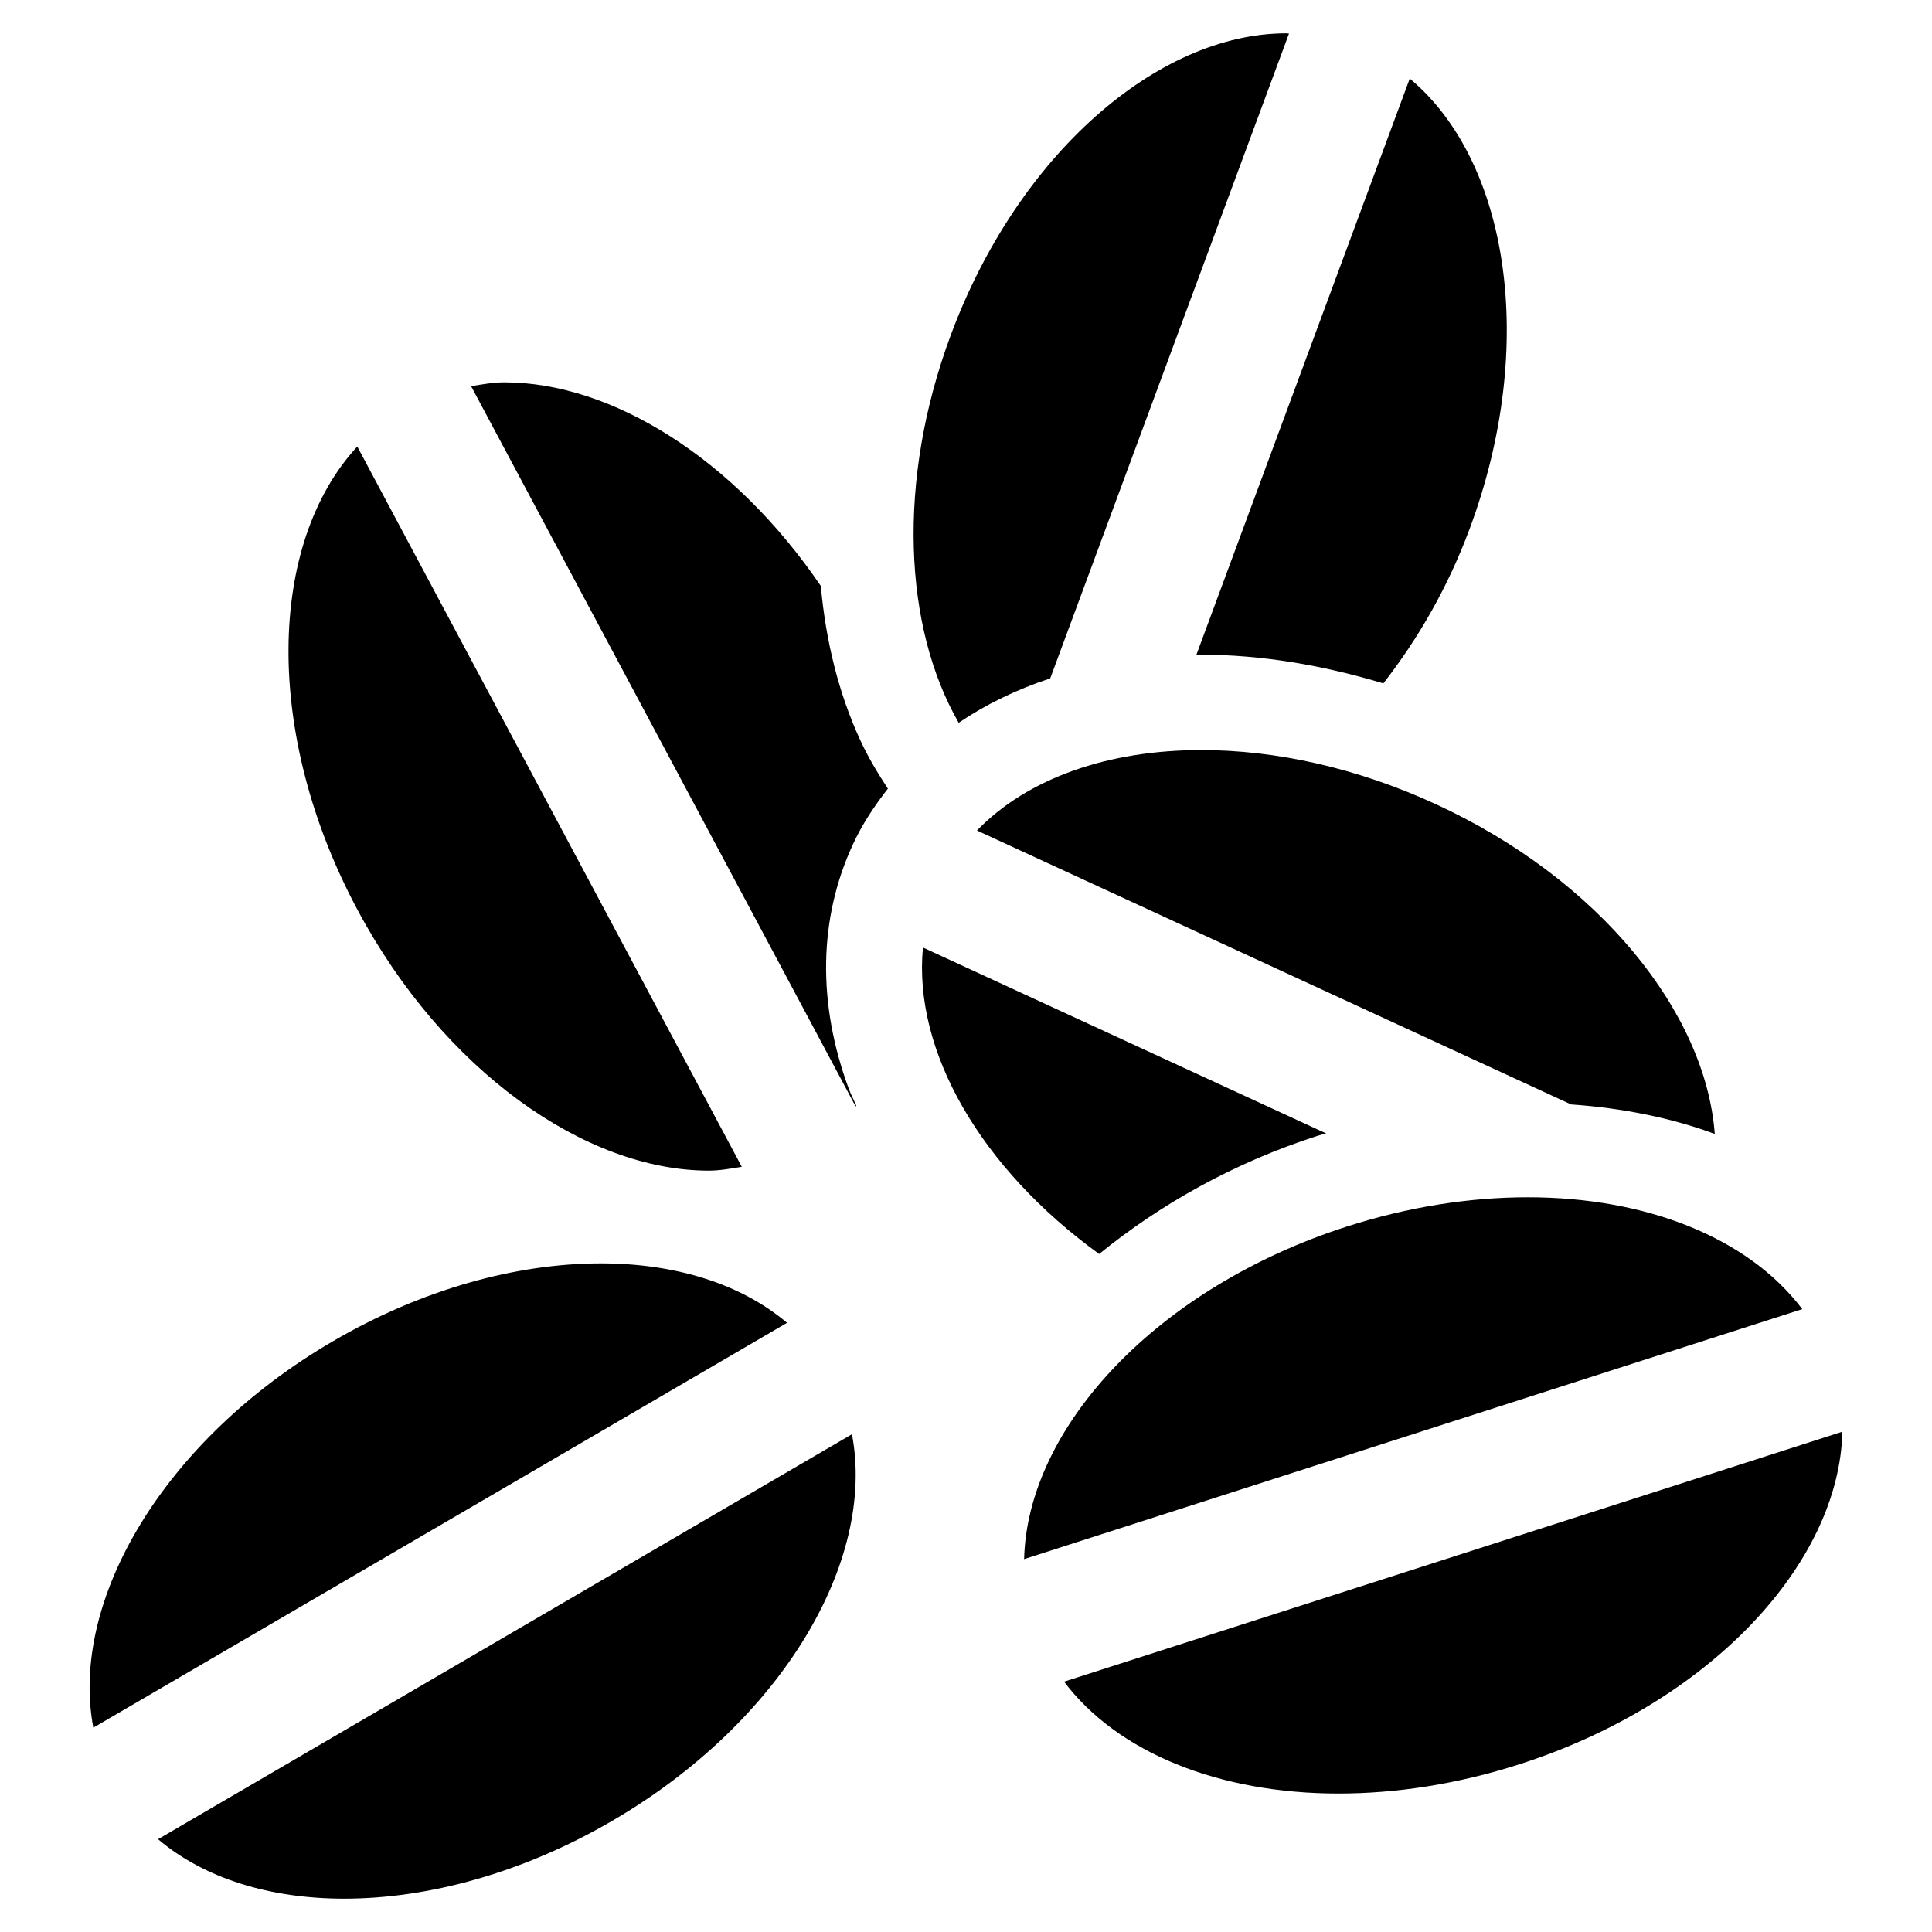
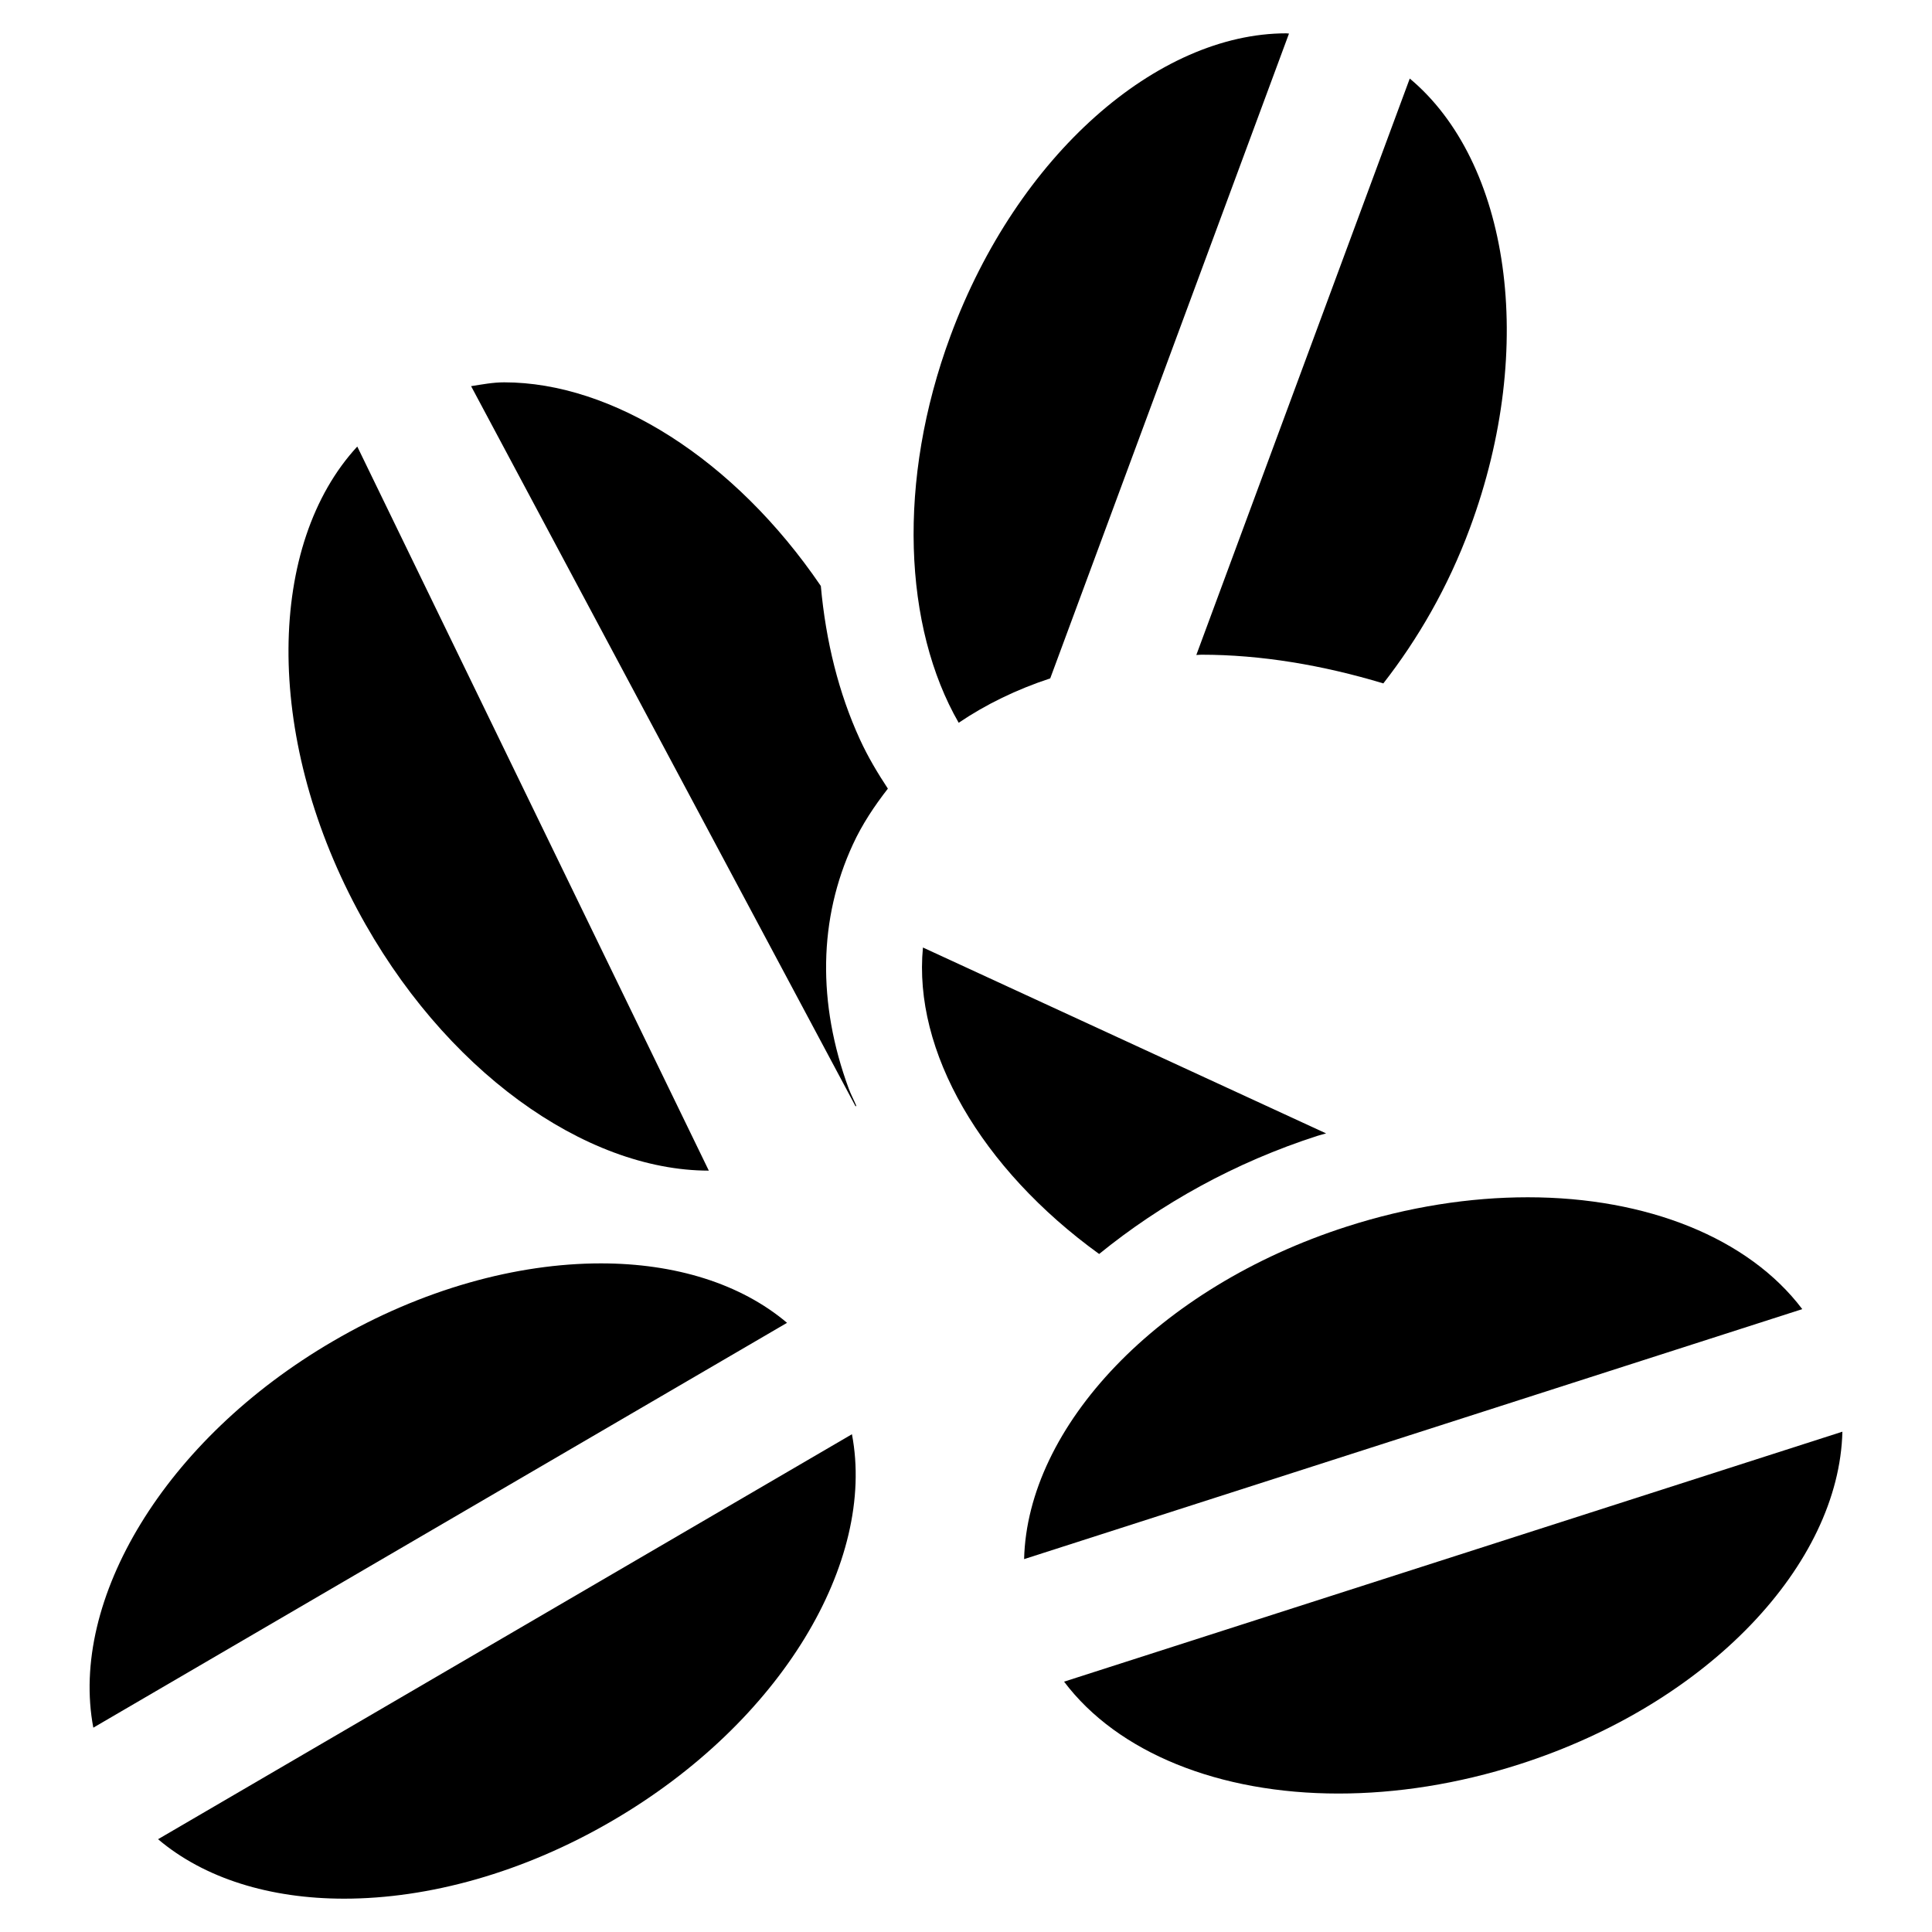
<svg xmlns="http://www.w3.org/2000/svg" height="100px" width="100px" fill="#000000" version="1.1" x="0px" y="0px" viewBox="0 0 512 512" enable-background="new 0 0 512 512" xml:space="preserve">
  <g>
-     <path d="M187.843,310.229c2.985,0,5.853-0.561,8.741-1.009L94.681,118.335C70.914,144.092,69.844,194.5,94.696,241.03   C117.452,283.661,155.083,310.229,187.843,310.229z" />
+     <path d="M187.843,310.229L94.681,118.335C70.914,144.092,69.844,194.5,94.696,241.03   C117.452,283.661,155.083,310.229,187.843,310.229z" />
    <path d="M235.296,208.997c-2.688-4.088-5.249-8.338-7.403-13.03c-5.609-12.207-9.046-26.028-10.363-40.675   c-22.89-33.641-55.265-53.97-83.915-53.968c-2.995,0-5.871,0.561-8.769,1.012l101.91,190.889c0.059-0.065,0.101-0.148,0.16-0.214   c-0.637-1.511-1.433-2.993-1.995-4.518c-8.362-22.686-7.972-45.083,1.112-64.725C228.496,218.419,231.731,213.584,235.296,208.997z   " />
    <path d="M318.364,173.504c15.811,0,32.136,2.751,48.233,7.605c9.146-11.726,17.144-25.479,22.941-41.16   c17.94-48.366,10.354-97.161-15.936-119.136l-56.565,152.765C317.49,173.573,317.911,173.504,318.364,173.504z" />
    <path d="M278.322,179.777L341.596,8.894c-0.242-0.002-0.479-0.061-0.721-0.061c-34.078,0.003-71.203,32.125-88.978,80.152   c-14.269,38.466-12.41,77.233,2.165,102.557C261.283,186.66,269.404,182.715,278.322,179.777z" />
-     <path d="M318.362,198.772c-24.603,0-46.007,7.417-59.461,21.321l157.449,72.592c13.791,0.969,26.599,3.576,38.081,7.82   c-2.404-32.232-30.678-67.453-73.841-87.351C359.522,203.432,337.955,198.772,318.362,198.772z" />
    <path d="M349.182,300.998c0.748-0.241,1.502-0.402,2.252-0.633L244.59,251.102c-2.64,27.443,15.369,58.562,46.691,81.217   C307.696,318.986,327.283,308.033,349.182,300.998z" />
    <path d="M159.244,334.809c-22.255,0-47.35,6.795-71.047,20.652c-44.668,26.038-69.855,68.628-63.467,102.39l183.844-107.289   C196.269,340.154,178.886,334.809,159.244,334.809z" />
    <path d="M41.886,487.411c12.288,10.411,29.667,15.756,49.316,15.756c22.263,0,47.383-6.802,71.121-20.675   c44.708-26.062,69.888-68.664,63.45-102.405L41.886,487.411z" />
    <path d="M281.99,445.658c14.205,18.855,41.131,29.649,72.708,29.649c15.287,0,31.615-2.498,48.003-7.769   c50.266-16.126,84.71-53.102,85.551-88.125L281.99,445.658z" />
    <path d="M404.881,317.291c-15.275,0-31.592,2.495-47.963,7.761c-50.24,16.143-84.661,53.105-85.518,88.13l206.221-66.25   C463.385,328.081,436.45,317.29,404.881,317.291z" />
  </g>
</svg>